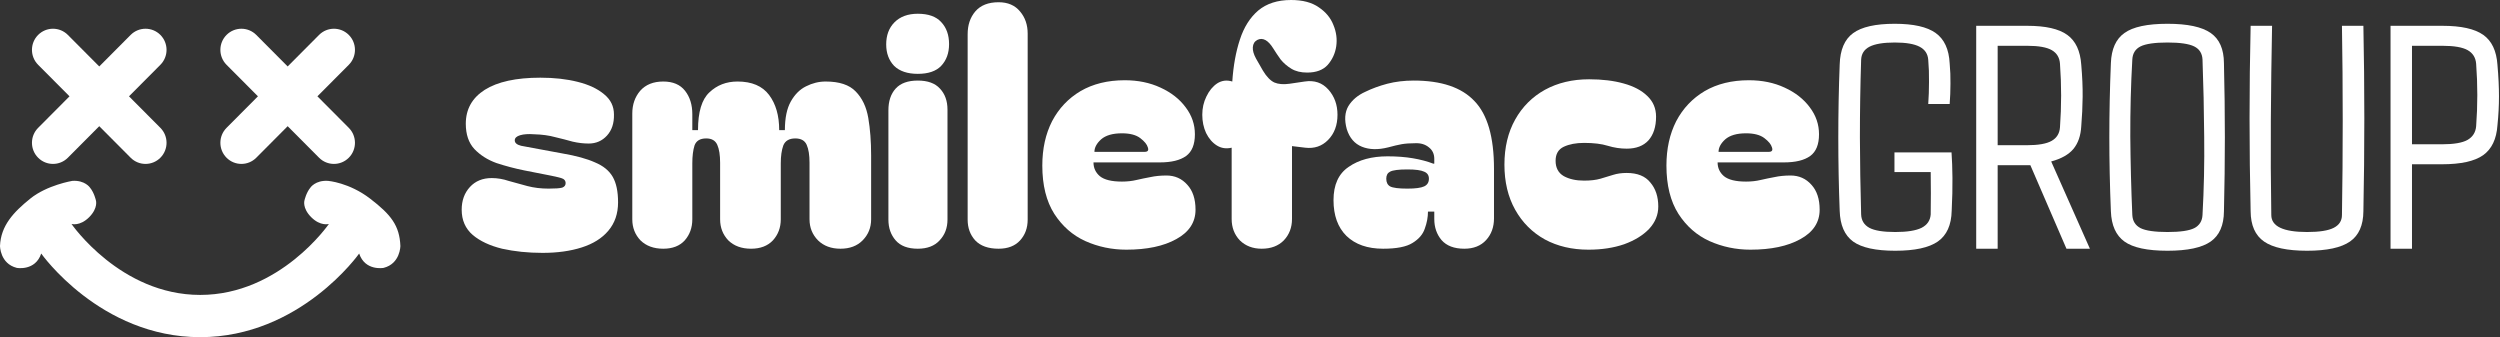
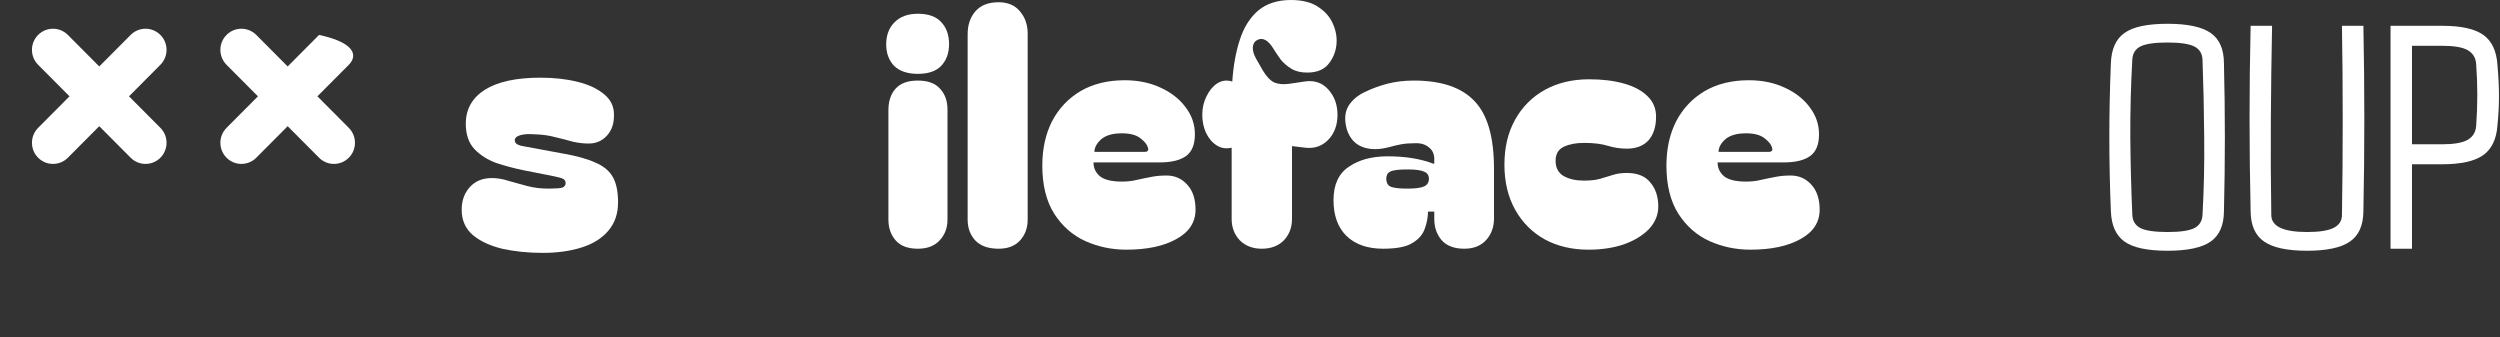
<svg xmlns="http://www.w3.org/2000/svg" width="1305" height="176" viewBox="0 0 1305 176" fill="none">
  <rect x="0" y="0" width="1305" height="176" fill="#333333" stroke="none" />
  <path d="M68.2 18.229C72.486 13.924 79.436 13.924 83.723 18.229C88.01 22.535 88.01 29.515 83.723 33.821L67.336 50.28L83.723 66.739C88.01 71.045 88.01 78.026 83.723 82.331C79.436 86.637 72.486 86.637 68.2 82.331L51.812 65.872L35.425 82.331C31.138 86.637 24.188 86.637 19.901 82.331C15.614 78.026 15.614 71.045 19.901 66.739L36.288 50.28L19.901 33.821C15.614 29.515 15.614 22.535 19.901 18.229C24.188 13.924 31.138 13.924 35.425 18.229L51.812 34.688L68.2 18.229Z" fill="white" />
-   <path d="M166.552 18.229C170.839 13.924 177.789 13.924 182.076 18.229C186.363 22.535 186.363 29.515 182.076 33.821L165.689 50.28L182.076 66.739C186.363 71.045 186.363 78.026 182.076 82.331C177.789 86.637 170.839 86.637 166.552 82.331L150.165 65.872L133.778 82.331C129.491 86.637 122.541 86.637 118.254 82.331C113.967 78.026 113.967 71.045 118.254 66.739L134.641 50.28L118.254 33.821C113.967 29.515 113.967 22.535 118.254 18.229C122.541 13.924 129.491 13.924 133.778 18.229L150.165 34.688L166.552 18.229Z" fill="white" />
-   <path d="M46.542 113.378C41.712 118.229 37.321 116.906 37.321 116.906C37.321 116.906 62.788 153.95 104.5 153.95C146.212 153.95 171.679 116.906 171.679 116.906C171.679 116.906 167.288 118.229 162.458 113.378C157.628 108.527 158.945 104.558 158.945 104.558C158.945 104.558 159.824 100.589 162.019 97.943C162.019 97.943 164.653 93.974 171.239 94.415C171.239 94.415 182.216 95.262 193.193 103.676C204.17 112.089 208.561 117.788 209 128.372C209 128.372 209 137.633 200.218 139.838C200.218 139.838 190.559 141.602 187.485 132.341C187.485 132.341 156.75 176 104.5 176C52.25 176 21.515 132.341 21.515 132.341C18.441 141.602 8.782 139.838 8.782 139.838C0 137.633 0 128.372 0 128.372C0.439 117.788 7.025 110.766 15.807 103.676C24.588 96.585 37.761 94.415 37.761 94.415C44.347 93.974 46.981 97.943 46.981 97.943C49.176 100.589 50.055 104.558 50.055 104.558C50.055 104.558 51.372 108.527 46.542 113.378Z" fill="white" />
+   <path d="M166.552 18.229C186.363 22.535 186.363 29.515 182.076 33.821L165.689 50.28L182.076 66.739C186.363 71.045 186.363 78.026 182.076 82.331C177.789 86.637 170.839 86.637 166.552 82.331L150.165 65.872L133.778 82.331C129.491 86.637 122.541 86.637 118.254 82.331C113.967 78.026 113.967 71.045 118.254 66.739L134.641 50.28L118.254 33.821C113.967 29.515 113.967 22.535 118.254 18.229C122.541 13.924 129.491 13.924 133.778 18.229L150.165 34.688L166.552 18.229Z" fill="white" />
  <path d="M283.217 132C275.631 132 268.595 131.277 262.108 129.831C255.732 128.273 250.62 125.881 246.772 122.655C242.924 119.317 241 114.923 241 109.472C241 104.688 242.429 100.738 245.288 97.623C248.146 94.508 251.939 92.951 256.666 92.951C259.635 92.951 262.603 93.451 265.571 94.453C268.65 95.343 271.893 96.233 275.301 97.123C278.709 98.013 282.392 98.458 286.35 98.458C289.868 98.458 292.232 98.291 293.441 97.957C294.65 97.512 295.255 96.733 295.255 95.621C295.255 94.286 294.486 93.396 292.946 92.951C291.517 92.506 289.044 91.949 285.525 91.282L273.652 88.946C268.705 87.944 263.867 86.665 259.14 85.108C254.523 83.439 250.675 80.991 247.596 77.765C244.628 74.539 243.144 70.144 243.144 64.582C243.144 57.016 246.442 51.12 253.038 46.892C259.745 42.665 269.419 40.551 282.062 40.551C289.318 40.551 295.805 41.274 301.522 42.721C307.348 44.167 311.966 46.336 315.374 49.229C318.782 52.01 320.486 55.514 320.486 59.742C320.596 64.303 319.387 67.975 316.858 70.756C314.33 73.537 311.141 74.928 307.293 74.928C304.545 74.928 301.742 74.594 298.883 73.927C296.135 73.148 293.111 72.369 289.813 71.59C286.625 70.7 282.942 70.2 278.764 70.088C275.796 69.866 273.377 70.033 271.508 70.589C269.639 71.145 268.705 72.035 268.705 73.259C268.705 74.594 269.804 75.54 272.003 76.096C274.202 76.541 277.5 77.153 281.897 77.932L293.606 80.101C300.752 81.325 306.414 82.882 310.592 84.774C314.879 86.554 317.958 89.057 319.827 92.283C321.696 95.51 322.63 99.96 322.63 105.633C322.63 111.53 320.926 116.48 317.518 120.485C314.22 124.379 309.602 127.272 303.665 129.163C297.729 131.054 290.912 132 283.217 132Z" fill="white" />
-   <path d="M346.218 129.831C341.271 129.831 337.313 128.384 334.345 125.492C331.487 122.488 330.057 118.817 330.057 114.478V59.242C330.057 54.569 331.432 50.62 334.18 47.393C337.039 44.167 341.051 42.554 346.218 42.554C351.276 42.554 355.069 44.167 357.597 47.393C360.126 50.62 361.39 54.68 361.39 59.575V67.919H364.358C364.358 58.463 366.337 51.899 370.295 48.228C374.253 44.445 379.145 42.554 384.972 42.554C392.448 42.554 397.945 44.89 401.463 49.563C404.981 54.235 406.74 60.354 406.74 67.919H409.708C409.708 61.578 410.753 56.571 412.842 52.9C414.931 49.229 417.569 46.614 420.757 45.057C424.056 43.388 427.464 42.554 430.982 42.554C438.128 42.554 443.35 44.278 446.648 47.727C450.056 51.176 452.255 55.793 453.245 61.578C454.234 67.363 454.729 73.871 454.729 81.102V114.478C454.729 118.817 453.244 122.488 450.276 125.492C447.418 128.384 443.57 129.831 438.732 129.831C433.895 129.831 429.992 128.384 427.024 125.492C424.056 122.488 422.571 118.817 422.571 114.478V84.941C422.571 80.936 422.077 77.82 421.087 75.596C420.098 73.37 418.119 72.258 415.15 72.258C411.962 72.258 409.873 73.482 408.884 75.929C408.004 78.377 407.565 81.492 407.565 85.274V114.478C407.565 118.817 406.19 122.488 403.442 125.492C400.693 128.384 396.901 129.831 392.063 129.831C387.116 129.831 383.158 128.384 380.19 125.492C377.331 122.488 375.902 118.817 375.902 114.478V84.941C375.902 80.936 375.407 77.82 374.418 75.596C373.428 73.37 371.505 72.258 368.646 72.258C365.458 72.258 363.424 73.482 362.544 75.929C361.775 78.377 361.39 81.492 361.39 85.274V114.478C361.39 118.817 360.071 122.488 357.432 125.492C354.794 128.384 351.056 129.831 346.218 129.831Z" fill="white" />
  <path d="M462.597 23.196C462.597 18.412 464.026 14.574 466.884 11.681C469.853 8.678 473.92 7.176 479.088 7.176C484.585 7.176 488.652 8.622 491.291 11.514C494.039 14.407 495.414 18.245 495.414 23.029C495.414 27.702 494.039 31.484 491.291 34.377C488.652 37.158 484.585 38.549 479.088 38.549C473.701 38.549 469.578 37.158 466.719 34.377C463.971 31.484 462.597 27.757 462.597 23.196ZM479.088 129.831C473.92 129.831 470.073 128.384 467.544 125.492C465.015 122.599 463.751 118.984 463.751 114.645V57.573C463.751 52.789 465.015 49.006 467.544 46.225C470.073 43.444 473.92 42.053 479.088 42.053C484.255 42.053 488.103 43.444 490.631 46.225C493.27 49.006 494.589 52.678 494.589 57.239V114.645C494.589 118.984 493.215 122.599 490.466 125.492C487.828 128.384 484.035 129.831 479.088 129.831Z" fill="white" />
  <path d="M521.273 129.831C515.886 129.831 511.819 128.384 509.07 125.492C506.432 122.599 505.112 118.984 505.112 114.645V17.856C505.112 13.072 506.432 9.123 509.07 6.008C511.819 2.781 515.886 1.168 521.273 1.168C526.111 1.168 529.849 2.781 532.487 6.008C535.126 9.123 536.445 12.961 536.445 17.522V114.645C536.445 118.984 535.126 122.599 532.487 125.492C529.849 128.384 526.111 129.831 521.273 129.831Z" fill="white" />
  <path d="M544.085 86.442C544.085 77.654 545.789 69.922 549.197 63.246C552.715 56.571 557.662 51.343 564.039 47.56C570.525 43.778 578.221 41.886 587.126 41.886C594.052 41.886 600.264 43.166 605.761 45.724C611.368 48.283 615.765 51.732 618.954 56.071C622.142 60.298 623.736 64.971 623.736 70.088C623.736 75.429 622.197 79.211 619.119 81.436C616.04 83.661 611.478 84.774 605.431 84.774H570.8C570.8 87.666 571.9 90.058 574.098 91.949C576.407 93.841 580.255 94.786 585.642 94.786C588.391 94.786 590.919 94.508 593.228 93.952C595.647 93.396 598.065 92.895 600.484 92.45C603.012 91.894 605.816 91.616 608.894 91.616C613.292 91.616 616.92 93.229 619.778 96.455C622.637 99.57 624.066 103.909 624.066 109.472C624.066 116.035 620.713 121.153 614.006 124.824C607.41 128.496 598.725 130.331 587.951 130.331C580.365 130.331 573.219 128.829 566.513 125.826C559.916 122.822 554.529 118.094 550.351 111.641C546.174 105.077 544.085 96.678 544.085 86.442ZM597.515 79.267C599.165 79.267 599.714 78.488 599.165 76.93C598.725 75.373 597.406 73.76 595.207 72.091C593.008 70.422 589.82 69.588 585.642 69.588C580.805 69.588 577.177 70.645 574.758 72.758C572.449 74.872 571.295 77.042 571.295 79.267H597.515Z" fill="white" />
  <path d="M658.592 129.831C653.975 129.831 650.182 128.384 647.214 125.492C644.355 122.488 642.926 118.761 642.926 114.311V77.097C640.068 77.765 637.484 77.376 635.175 75.929C632.867 74.483 630.998 72.314 629.568 69.421C628.249 66.528 627.59 63.358 627.59 59.909C627.59 56.46 628.304 53.289 629.733 50.397C631.163 47.393 633.032 45.112 635.34 43.555C637.759 41.998 640.397 41.664 643.256 42.554C643.806 34.321 645.125 27.034 647.214 20.693C649.303 14.24 652.491 9.178 656.778 5.507C661.176 1.836 666.893 0 673.929 0C679.976 0 684.813 1.279 688.441 3.838C692.069 6.286 694.598 9.345 696.027 13.016C697.566 16.688 698.061 20.415 697.511 24.197C696.961 27.869 695.477 31.095 693.058 33.876C690.64 36.546 687.067 37.881 682.339 37.881C679.041 37.881 676.293 37.214 674.094 35.879C671.895 34.544 670.026 32.931 668.487 31.039C667.058 29.037 665.793 27.145 664.694 25.365C661.946 20.915 659.142 19.413 656.284 20.86C654.854 21.638 654.085 22.918 653.975 24.698C653.865 26.367 654.415 28.314 655.624 30.539L659.252 36.88C661.121 39.995 663.1 42.053 665.189 43.054C667.278 43.944 669.916 44.167 673.104 43.722L681.02 42.554C686.077 41.775 690.2 43.166 693.388 46.726C696.576 50.286 698.171 54.68 698.171 59.909C698.171 65.36 696.522 69.755 693.223 73.092C690.035 76.319 686.077 77.654 681.35 77.097L674.424 76.263V114.311C674.424 118.761 672.994 122.488 670.136 125.492C667.278 128.384 663.43 129.831 658.592 129.831Z" fill="white" />
  <path d="M721.982 129.831C713.846 129.831 707.47 127.606 702.852 123.156C698.345 118.705 696.091 112.475 696.091 104.465C696.091 96.455 698.73 90.67 704.007 87.11C709.284 83.439 716.045 81.603 724.291 81.603C729.128 81.603 733.526 81.937 737.483 82.604C741.441 83.272 745.014 84.217 748.202 85.441H748.697V82.938C748.697 80.379 747.763 78.377 745.894 76.93C744.025 75.373 741.661 74.65 738.803 74.761C736.054 74.761 733.69 74.928 731.712 75.262C729.843 75.596 727.479 76.152 724.62 76.93C719.343 78.266 714.781 78.154 710.933 76.597C707.085 75.039 704.447 71.98 703.017 67.418C701.698 62.635 701.973 58.63 703.842 55.403C705.821 52.177 708.789 49.674 712.747 47.894C716.155 46.225 719.948 44.834 724.126 43.722C728.413 42.609 733.031 42.053 737.978 42.053C752.38 42.053 762.934 45.613 769.641 52.733C776.457 59.742 779.865 71.535 779.865 88.111V113.977C779.865 118.539 778.491 122.321 775.742 125.325C772.994 128.329 769.201 129.831 764.364 129.831C759.087 129.831 755.129 128.329 752.49 125.325C749.962 122.321 748.697 118.65 748.697 114.311V110.473H745.399C745.399 113.365 744.849 116.314 743.75 119.317C742.76 122.321 740.617 124.824 737.319 126.827C734.13 128.829 729.018 129.831 721.982 129.831ZM723.631 93.284C723.631 95.176 724.291 96.511 725.61 97.29C727.039 98.068 730.062 98.458 734.68 98.458C738.858 98.458 741.771 98.068 743.42 97.29C745.069 96.511 745.894 95.176 745.894 93.284C745.894 91.504 745.069 90.281 743.42 89.613C741.771 88.834 738.858 88.445 734.68 88.445C730.062 88.445 727.039 88.834 725.61 89.613C724.291 90.281 723.631 91.504 723.631 93.284Z" fill="white" />
  <path d="M829.175 130.331C820.6 130.331 813.014 128.551 806.418 124.991C799.822 121.32 794.654 116.147 790.917 109.472C787.179 102.796 785.31 94.953 785.31 85.942C785.31 76.93 787.179 69.087 790.917 62.412C794.654 55.737 799.822 50.564 806.418 46.892C813.124 43.221 820.82 41.386 829.505 41.386C836.322 41.386 842.313 42.109 847.48 43.555C852.757 45.001 856.88 47.171 859.849 50.063C862.927 52.956 864.466 56.571 864.466 60.91C864.466 66.139 863.147 70.255 860.508 73.259C857.87 76.152 854.077 77.598 849.129 77.598C845.831 77.598 842.533 77.097 839.235 76.096C836.047 75.095 831.924 74.594 826.867 74.594C822.689 74.594 819.171 75.262 816.313 76.597C813.454 77.932 812.025 80.379 812.025 83.939C812.025 87.611 813.454 90.281 816.313 91.949C819.171 93.507 822.689 94.286 826.867 94.286C830.275 94.286 833.133 93.952 835.442 93.284C837.751 92.617 839.949 91.949 842.038 91.282C844.127 90.614 846.491 90.281 849.129 90.281C854.736 90.281 858.859 91.949 861.498 95.287C864.246 98.513 865.62 102.685 865.62 107.803C865.62 112.142 864.026 116.035 860.838 119.484C857.65 122.822 853.307 125.492 847.81 127.494C842.313 129.386 836.102 130.331 829.175 130.331Z" fill="white" />
  <path d="M869.877 86.442C869.877 77.654 871.581 69.922 874.989 63.246C878.507 56.571 883.455 51.343 889.831 47.56C896.318 43.778 904.013 41.886 912.918 41.886C919.845 41.886 926.056 43.166 931.553 45.724C937.16 48.283 941.558 51.732 944.746 56.071C947.934 60.298 949.528 64.971 949.528 70.088C949.528 75.429 947.989 79.211 944.911 81.436C941.832 83.661 937.27 84.774 931.223 84.774H896.592C896.592 87.666 897.692 90.058 899.891 91.949C902.199 93.841 906.047 94.786 911.434 94.786C914.183 94.786 916.711 94.508 919.02 93.952C921.439 93.396 923.857 92.895 926.276 92.45C928.805 91.894 931.608 91.616 934.686 91.616C939.084 91.616 942.712 93.229 945.57 96.455C948.429 99.57 949.858 103.909 949.858 109.472C949.858 116.035 946.505 121.153 939.799 124.824C933.202 128.496 924.517 130.331 913.743 130.331C906.157 130.331 899.011 128.829 892.305 125.826C885.708 122.822 880.321 118.094 876.144 111.641C871.966 105.077 869.877 96.678 869.877 86.442ZM923.308 79.267C924.957 79.267 925.506 78.488 924.957 76.93C924.517 75.373 923.198 73.76 920.999 72.091C918.8 70.422 915.612 69.588 911.434 69.588C906.597 69.588 902.969 70.645 900.55 72.758C898.241 74.872 897.087 77.042 897.087 79.267H923.308Z" fill="white" />
-   <path d="M989.308 130.89C979.109 130.89 971.781 129.287 967.326 126.082C962.87 122.823 960.535 117.472 960.321 110.03C959.837 97.591 959.596 84.852 959.596 71.815C959.596 58.723 959.837 46.012 960.321 33.681C960.535 26.021 962.87 20.562 967.326 17.302C971.781 14.043 979.028 12.414 989.067 12.414C998.837 12.414 1005.95 14.016 1010.41 17.221C1014.91 20.426 1017.36 25.722 1017.73 33.11C1018.05 36.587 1018.19 40.118 1018.14 43.703C1018.14 47.288 1018 50.819 1017.73 54.296H1006.54C1006.81 50.602 1006.94 46.772 1006.94 42.807C1007 38.787 1006.86 34.93 1006.54 31.236C1006.33 28.14 1004.82 25.858 1002.03 24.392C999.239 22.925 994.918 22.191 989.067 22.191C983.108 22.191 978.706 22.925 975.861 24.392C973.07 25.858 971.62 28.14 971.513 31.236C971.084 44.654 970.869 58.126 970.869 71.652C970.923 85.124 971.137 98.541 971.513 111.904C971.62 115.055 973.043 117.391 975.781 118.912C978.518 120.379 983.028 121.112 989.308 121.112C995.535 121.112 1000.13 120.379 1003.08 118.912C1006.03 117.391 1007.61 115.055 1007.83 111.904C1007.94 104.517 1007.94 97.156 1007.83 89.822H988.906V79.555H1018.7C1018.97 83.358 1019.13 87.785 1019.18 92.837C1019.24 97.889 1019.1 103.62 1018.78 110.03C1018.62 117.472 1016.2 122.823 1011.53 126.082C1006.92 129.287 999.508 130.89 989.308 130.89Z" fill="white" />
-   <path d="M1042.78 129.831H1031.58V13.473H1058.24C1067.79 13.473 1074.74 15.048 1079.09 18.199C1083.49 21.349 1085.93 26.564 1086.42 33.843C1086.95 39.928 1087.2 45.496 1087.14 50.548C1087.09 55.599 1086.85 60.706 1086.42 65.866C1086.15 70.81 1084.78 74.775 1082.31 77.763C1079.84 80.696 1075.98 82.869 1070.72 84.282L1090.93 129.831H1078.69L1059.85 86.237H1042.78V129.831ZM1042.78 23.903V75.807H1057.91C1063.98 75.807 1068.33 75.047 1070.96 73.526C1073.64 72.005 1075.09 69.642 1075.31 66.437C1076.11 55.355 1076.11 44.3 1075.31 33.273C1075.09 30.068 1073.67 27.705 1071.04 26.184C1068.41 24.663 1064.14 23.903 1058.24 23.903H1042.78Z" fill="white" />
  <path d="M1131.43 130.89C1120.91 130.89 1113.42 129.287 1108.96 126.082C1104.51 122.877 1102.15 117.608 1101.88 110.275C1101.34 97.074 1101.07 84.2 1101.07 71.652C1101.07 59.049 1101.34 46.148 1101.88 32.947C1102.15 25.614 1104.51 20.372 1108.96 17.221C1113.42 14.016 1120.91 12.414 1131.43 12.414C1141.9 12.414 1149.41 14.016 1153.98 17.221C1158.54 20.372 1160.85 25.614 1160.9 32.947C1161.22 46.202 1161.38 59.103 1161.38 71.652C1161.38 84.2 1161.22 97.074 1160.9 110.275C1160.85 117.608 1158.54 122.877 1153.98 126.082C1149.41 129.287 1141.9 130.89 1131.43 130.89ZM1131.43 121.112C1138.09 121.112 1142.76 120.433 1145.44 119.075C1148.12 117.662 1149.55 115.381 1149.71 112.23C1150.46 98.65 1150.76 85.015 1150.59 71.326C1150.49 57.637 1150.19 44.219 1149.71 31.073C1149.55 27.868 1148.1 25.587 1145.36 24.229C1142.62 22.87 1137.98 22.191 1131.43 22.191C1124.77 22.191 1120.08 22.87 1117.34 24.229C1114.65 25.587 1113.23 27.868 1113.07 31.073C1112.32 44.219 1111.97 57.637 1112.02 71.326C1112.13 85.015 1112.48 98.65 1113.07 112.23C1113.23 115.381 1114.65 117.662 1117.34 119.075C1120.08 120.433 1124.77 121.112 1131.43 121.112Z" fill="white" />
  <path d="M1204.3 130.89C1193.94 130.89 1186.45 129.287 1181.84 126.082C1177.22 122.877 1174.88 117.608 1174.83 110.275C1174.08 78.007 1174.08 45.74 1174.83 13.473H1186.02C1185.7 29.552 1185.49 46.012 1185.38 62.852C1185.27 79.637 1185.35 96.097 1185.62 112.23C1185.62 118.151 1191.85 121.112 1204.3 121.112C1210.74 121.112 1215.39 120.379 1218.23 118.912C1221.08 117.445 1222.5 115.218 1222.5 112.23C1222.77 96.097 1222.9 79.637 1222.9 62.852C1222.9 46.012 1222.77 29.552 1222.5 13.473H1233.69C1234.34 45.74 1234.34 78.007 1233.69 110.275C1233.64 117.608 1231.3 122.877 1226.69 126.082C1222.07 129.287 1214.61 130.89 1204.3 130.89Z" fill="white" />
  <path d="M1259.06 129.831H1247.86V13.473H1275C1284.72 13.473 1291.8 15.048 1296.26 18.199C1300.71 21.349 1303.18 26.564 1303.67 33.843C1304.2 39.928 1304.47 45.414 1304.47 50.303C1304.47 55.192 1304.2 60.217 1303.67 65.377C1303.18 72.602 1300.69 77.817 1296.18 81.022C1291.72 84.173 1284.56 85.748 1274.68 85.748H1259.06V129.831ZM1259.06 23.903V75.318H1274.68C1280.91 75.318 1285.36 74.558 1288.05 73.037C1290.78 71.462 1292.29 69.071 1292.55 65.866C1293.36 55.056 1293.36 44.192 1292.55 33.273C1292.29 30.068 1290.81 27.705 1288.13 26.184C1285.44 24.663 1281.07 23.903 1275 23.903H1259.06Z" fill="white" />
</svg>